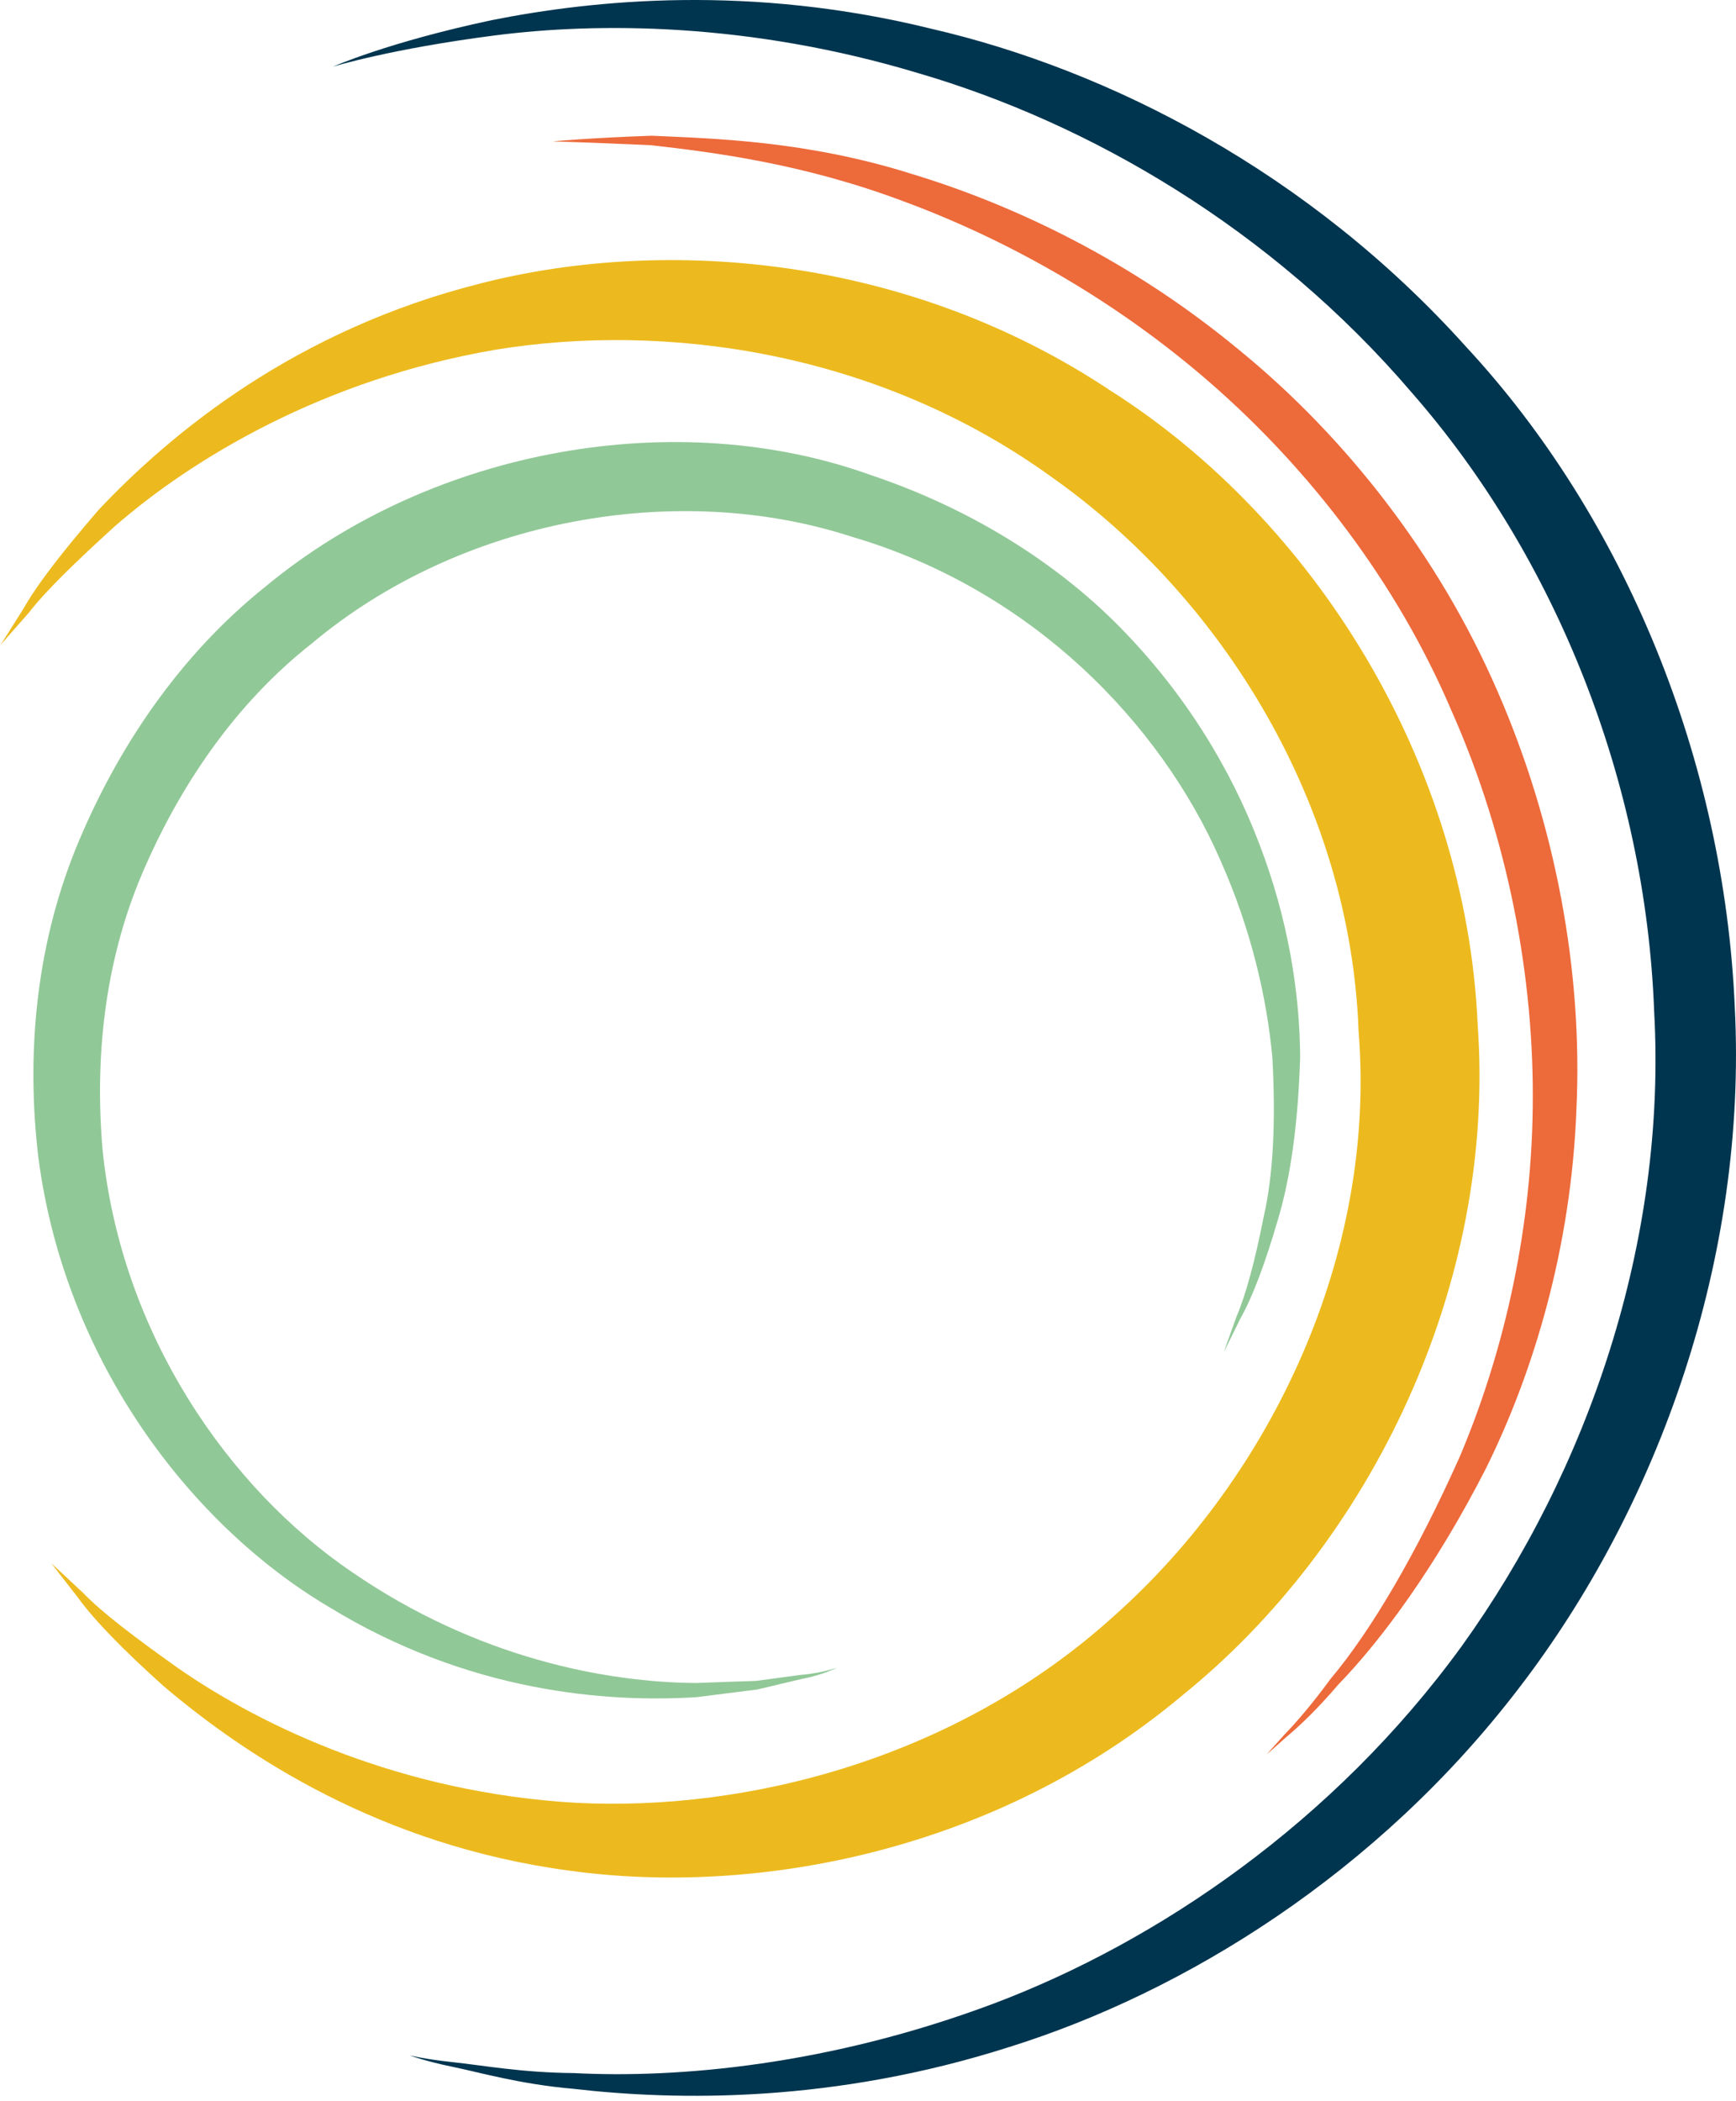
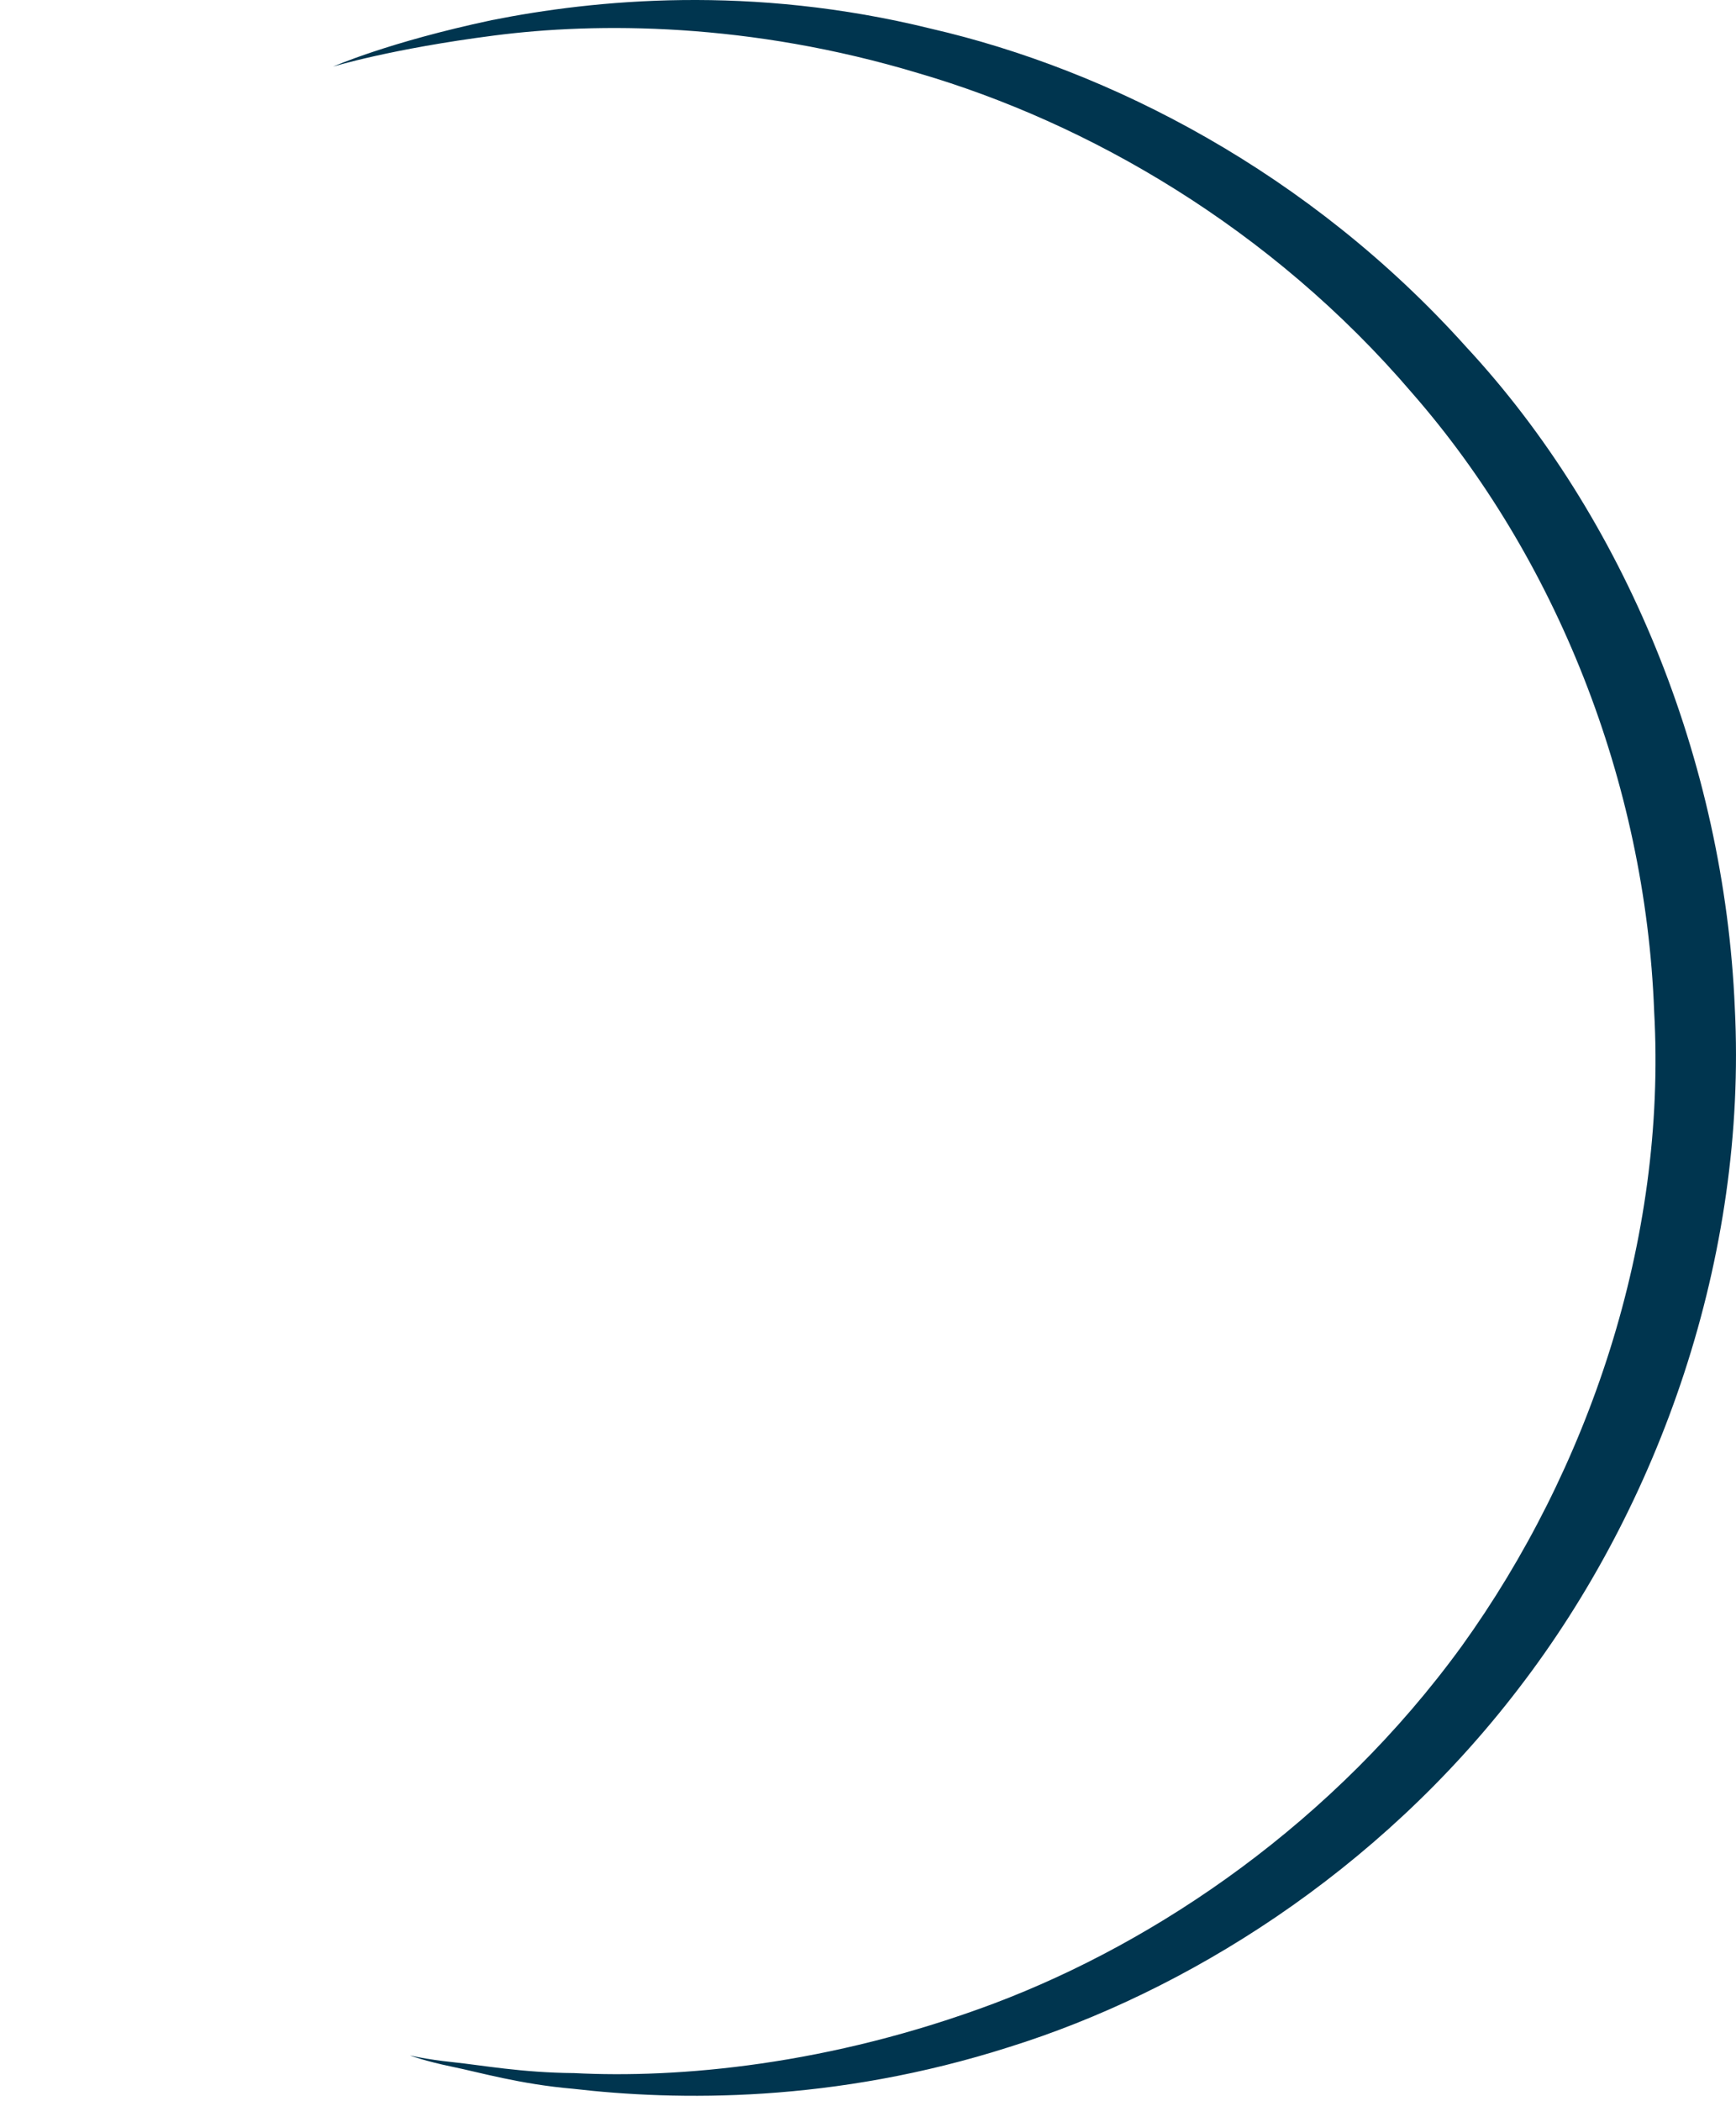
<svg xmlns="http://www.w3.org/2000/svg" width="296" height="358" viewBox="0 0 296 358" fill="none">
-   <path d="M0 110.025C0 110.025 1.681 108.062 4.903 104.429C7.848 100.624 12.959 95.717 19.507 89.743C32.778 78.173 55.092 64.64 84.492 59.596C113.649 54.843 149.701 59.923 179.274 81.272C208.691 101.984 230.295 137.452 231.646 175.725C234.747 213.793 216.782 251.481 190.05 275.292C163.232 299.637 127.612 308.728 98.265 307.23C68.588 305.526 44.94 294.386 30.37 284.28C23.128 279.132 17.446 274.862 14.137 271.418C10.62 268.13 8.732 266.391 8.732 266.391C8.732 266.391 10.308 268.423 13.271 272.228C16.112 276.153 21.136 281.284 27.962 287.396C41.735 299.069 64.794 314.496 97.173 318.8C128.929 323.173 169.85 315.598 201.71 288.825C233.708 262.948 255.138 218.975 251.951 174.572C249.976 130.065 224.162 88.658 189.322 66.551C154.552 43.411 113.268 40.33 82.153 48.249C50.397 56.169 29.122 73.834 16.788 86.919C10.81 93.858 6.41 99.453 4.002 103.723C1.421 107.821 0.035 110.007 0.035 110.007" fill="#ECBA1E" />
-   <path d="M142.702 284.263C142.685 284.108 140.606 285.089 136.448 285.434C134.404 285.709 131.857 286.054 128.912 286.45C125.949 286.553 122.519 286.656 118.673 286.811C103.514 286.708 81.408 282.627 59.995 267.889C39.067 253.685 20.72 227.446 17.497 196.025C16.146 180.495 17.757 164.242 24.133 149.125C30.543 134.026 40.089 119.942 53.099 109.715C78.567 88.314 115.537 81.823 145.162 91.448C175.896 100.435 197.881 123.248 208.085 146.594C213.282 158.268 216.002 169.906 216.955 180.306C217.509 190.739 217.163 199.968 215.465 207.371C214.01 214.757 212.45 220.628 210.805 224.433C209.401 228.324 208.674 230.425 208.674 230.425C208.674 230.425 209.644 228.445 211.48 224.726C213.542 221.076 215.708 215.36 217.873 207.905C220.125 200.467 221.355 191.049 221.684 180.116C221.615 169.183 219.658 156.666 214.737 143.857C209.904 131.082 202.038 118.117 190.933 106.857C179.915 95.649 165.085 86.524 148.54 80.98C115.797 69.151 74.01 76.09 45.13 100.074C30.543 111.764 19.819 127.673 12.889 144.683C5.994 161.763 4.487 180.082 6.548 197.299C11.105 232.147 32.726 260.021 56.079 273.847C79.883 288.412 103.41 290.186 118.777 289.222C122.657 288.722 126.105 288.292 129.137 287.913C132.065 287.207 134.577 286.622 136.604 286.14C140.71 285.365 142.702 284.108 142.719 284.263" fill="#91C897" />
  <path d="M69.972 350.308C69.972 350.308 72.363 351.22 77.093 352.202C81.805 353.166 88.666 355.18 97.674 355.955C115.484 358.021 142.129 358.417 172.135 348.827C201.916 339.513 234.798 319.3 258.966 287.706C282.943 256.526 297.929 214.24 295.798 171.766C294.013 129.566 277.035 88.228 249.974 59.096C223.329 29.431 189.287 11.921 158.709 4.879C128.01 -2.679 101.417 -0.062 83.85 3.433C66.161 7.187 56.771 11.37 56.789 11.353C56.789 11.353 66.629 8.323 84.283 6.05C101.832 3.778 127.767 3.778 156.647 12.489C185.458 20.909 216.677 38.763 240.81 67.016C265.22 94.925 280.57 133.216 282.042 172.299C284.242 211.589 270.712 250.689 249.247 280.509C227.453 310.502 197.464 330.852 169.519 341.406C141.367 351.978 115.588 354.199 97.882 353.286C88.943 353.217 82.03 351.926 77.231 351.427C72.45 350.928 69.973 350.273 69.955 350.291" fill="#00354F" />
-   <path d="M216.123 298.864C216.123 298.864 217.266 297.848 219.397 295.954C221.615 294.112 224.664 291.202 228.164 287.104C235.648 279.391 244.83 266.908 253.284 250.397C261.548 233.783 267.906 212.468 268.79 189.07C269.898 165.74 265.307 140.603 255.294 117.704C245.315 94.719 229.445 74.455 211.289 59.648C193.203 44.652 173.245 35.01 155.401 29.621C137.522 23.991 121.791 23.613 111.102 23.13C100.326 23.509 94.228 24.095 94.228 24.095C94.228 24.095 100.412 24.267 111.032 24.749C121.635 25.954 136.846 27.865 153.859 34.236C170.819 40.468 189.53 50.575 206.421 65.295C223.261 79.964 238.16 99.23 247.48 121.096C257.113 142.755 261.652 166.567 261.34 188.846C261.063 211.159 255.883 231.837 248.832 248.4C241.503 264.774 233.759 277.927 226.899 286.071C223.763 290.358 221.008 293.543 219.016 295.592C217.093 297.693 216.106 298.846 216.106 298.846" fill="#ED6A3B" />
</svg>